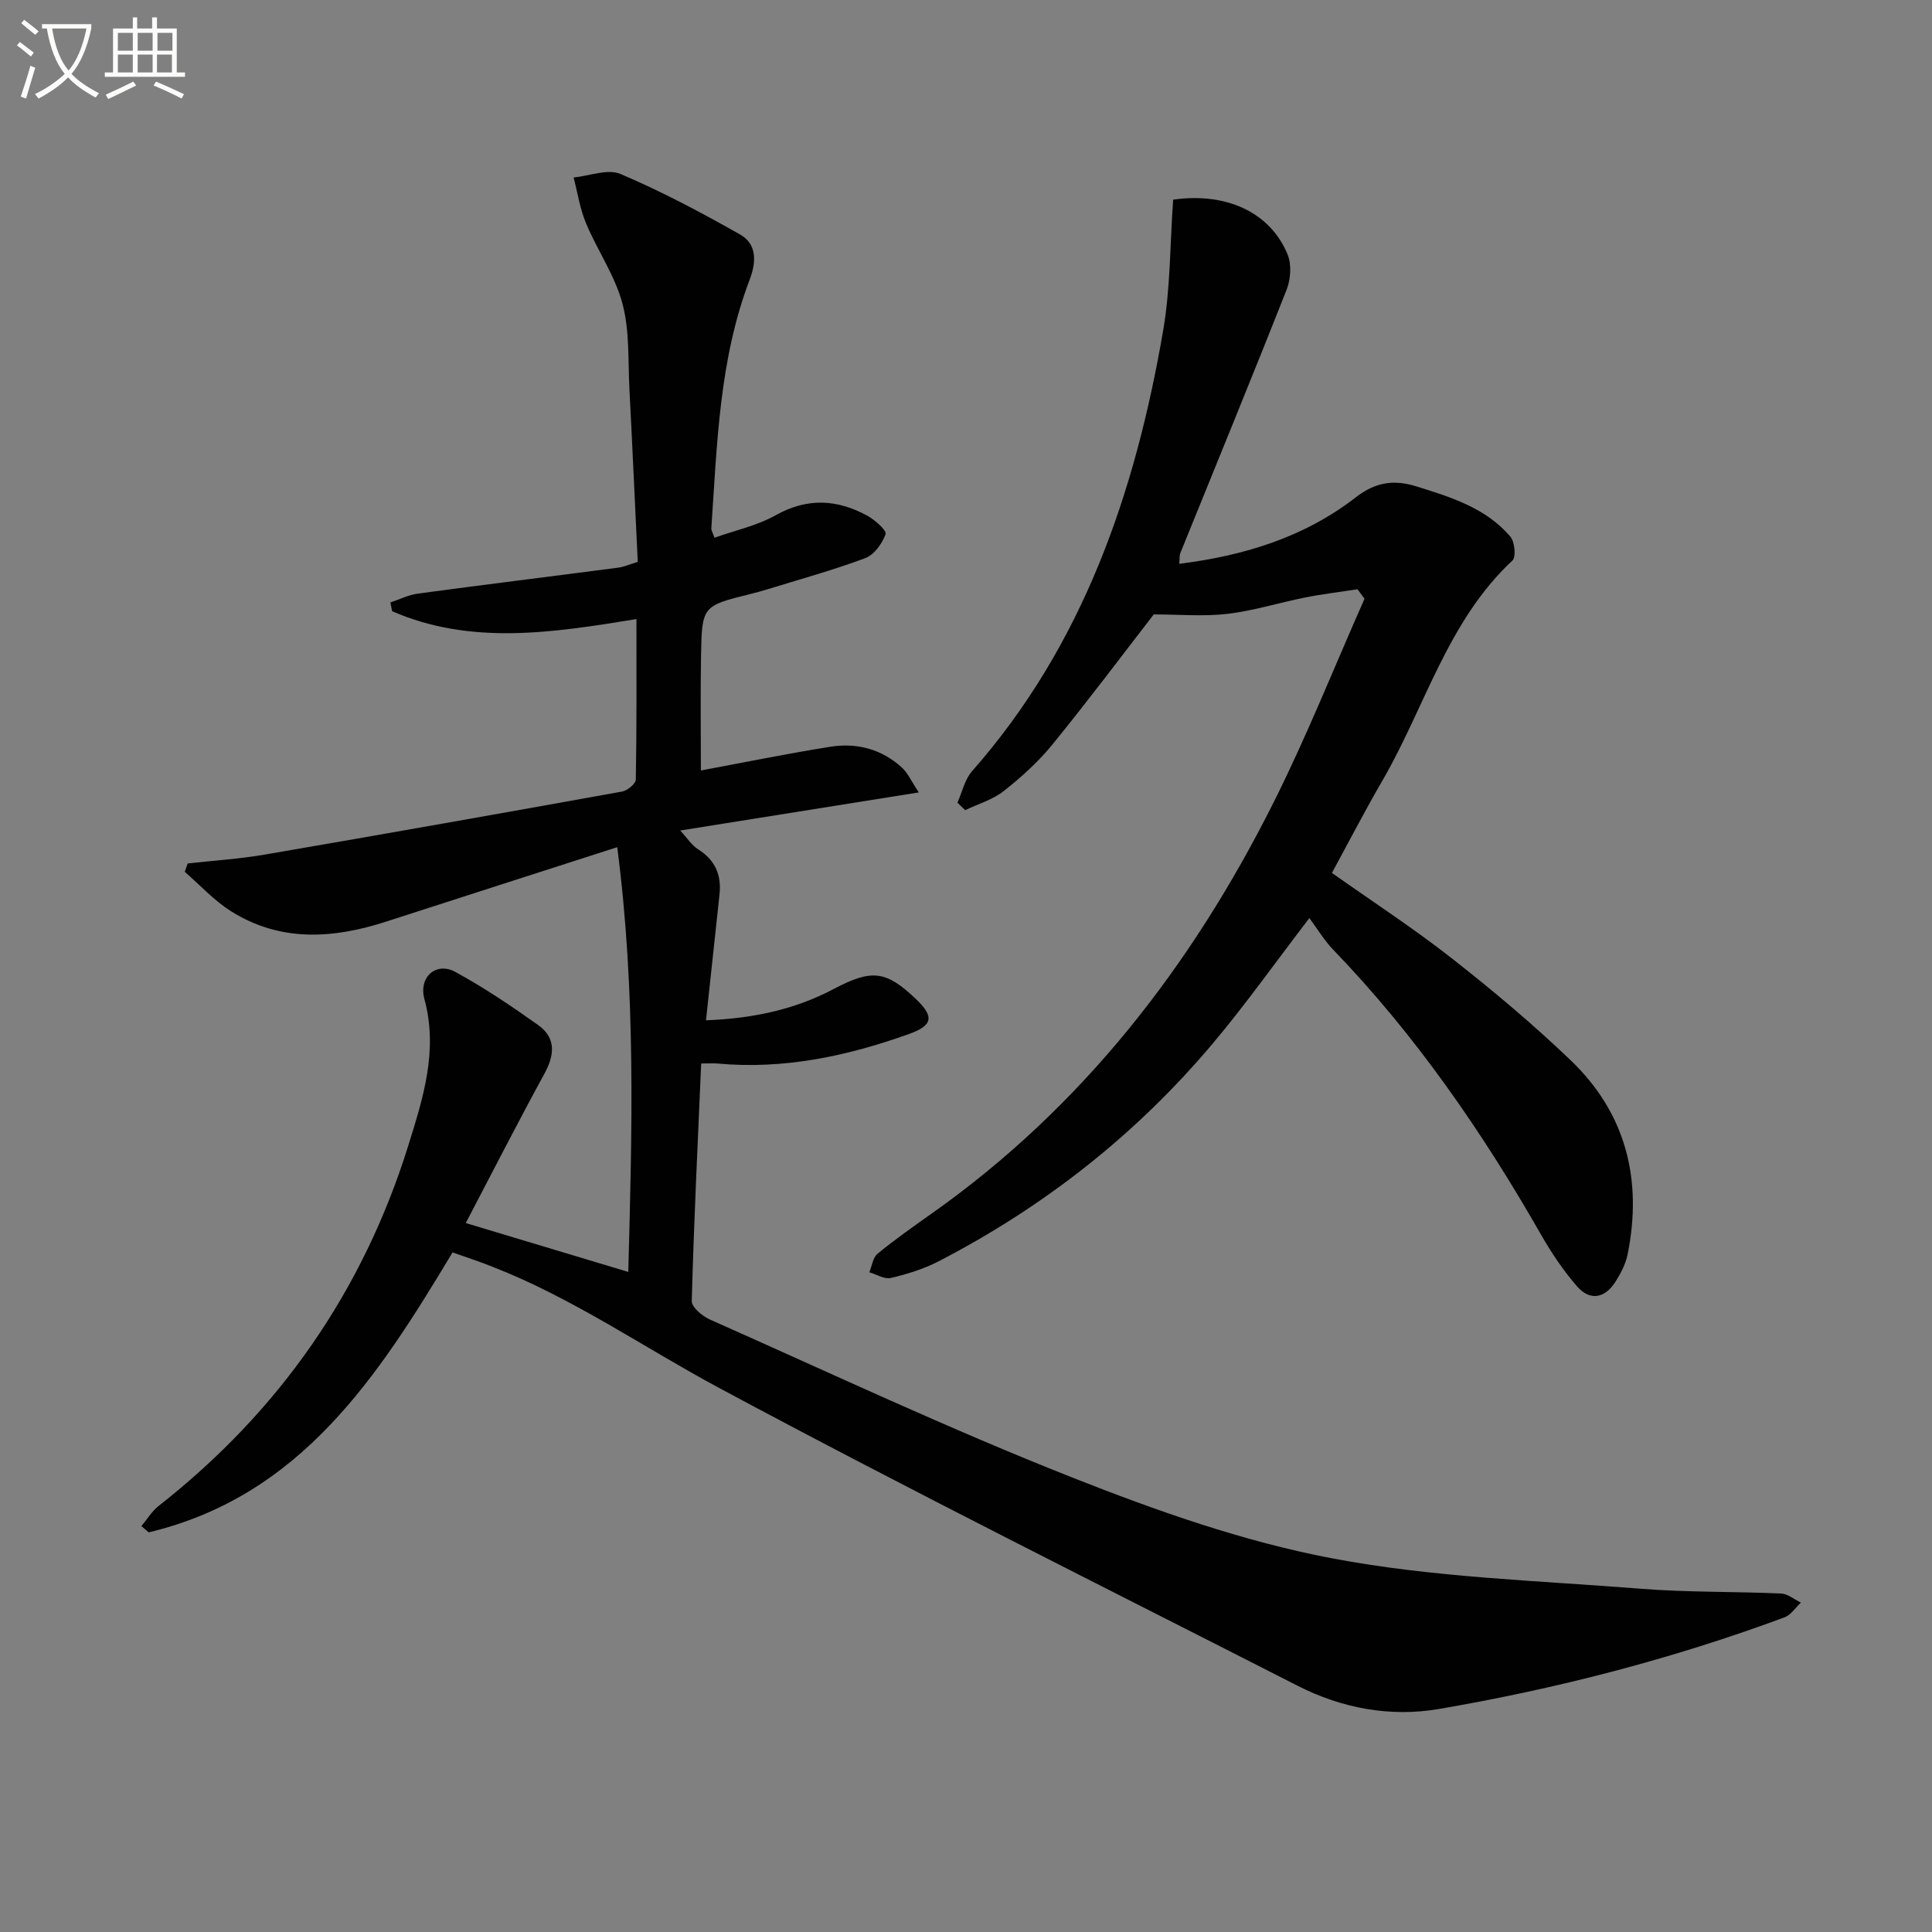
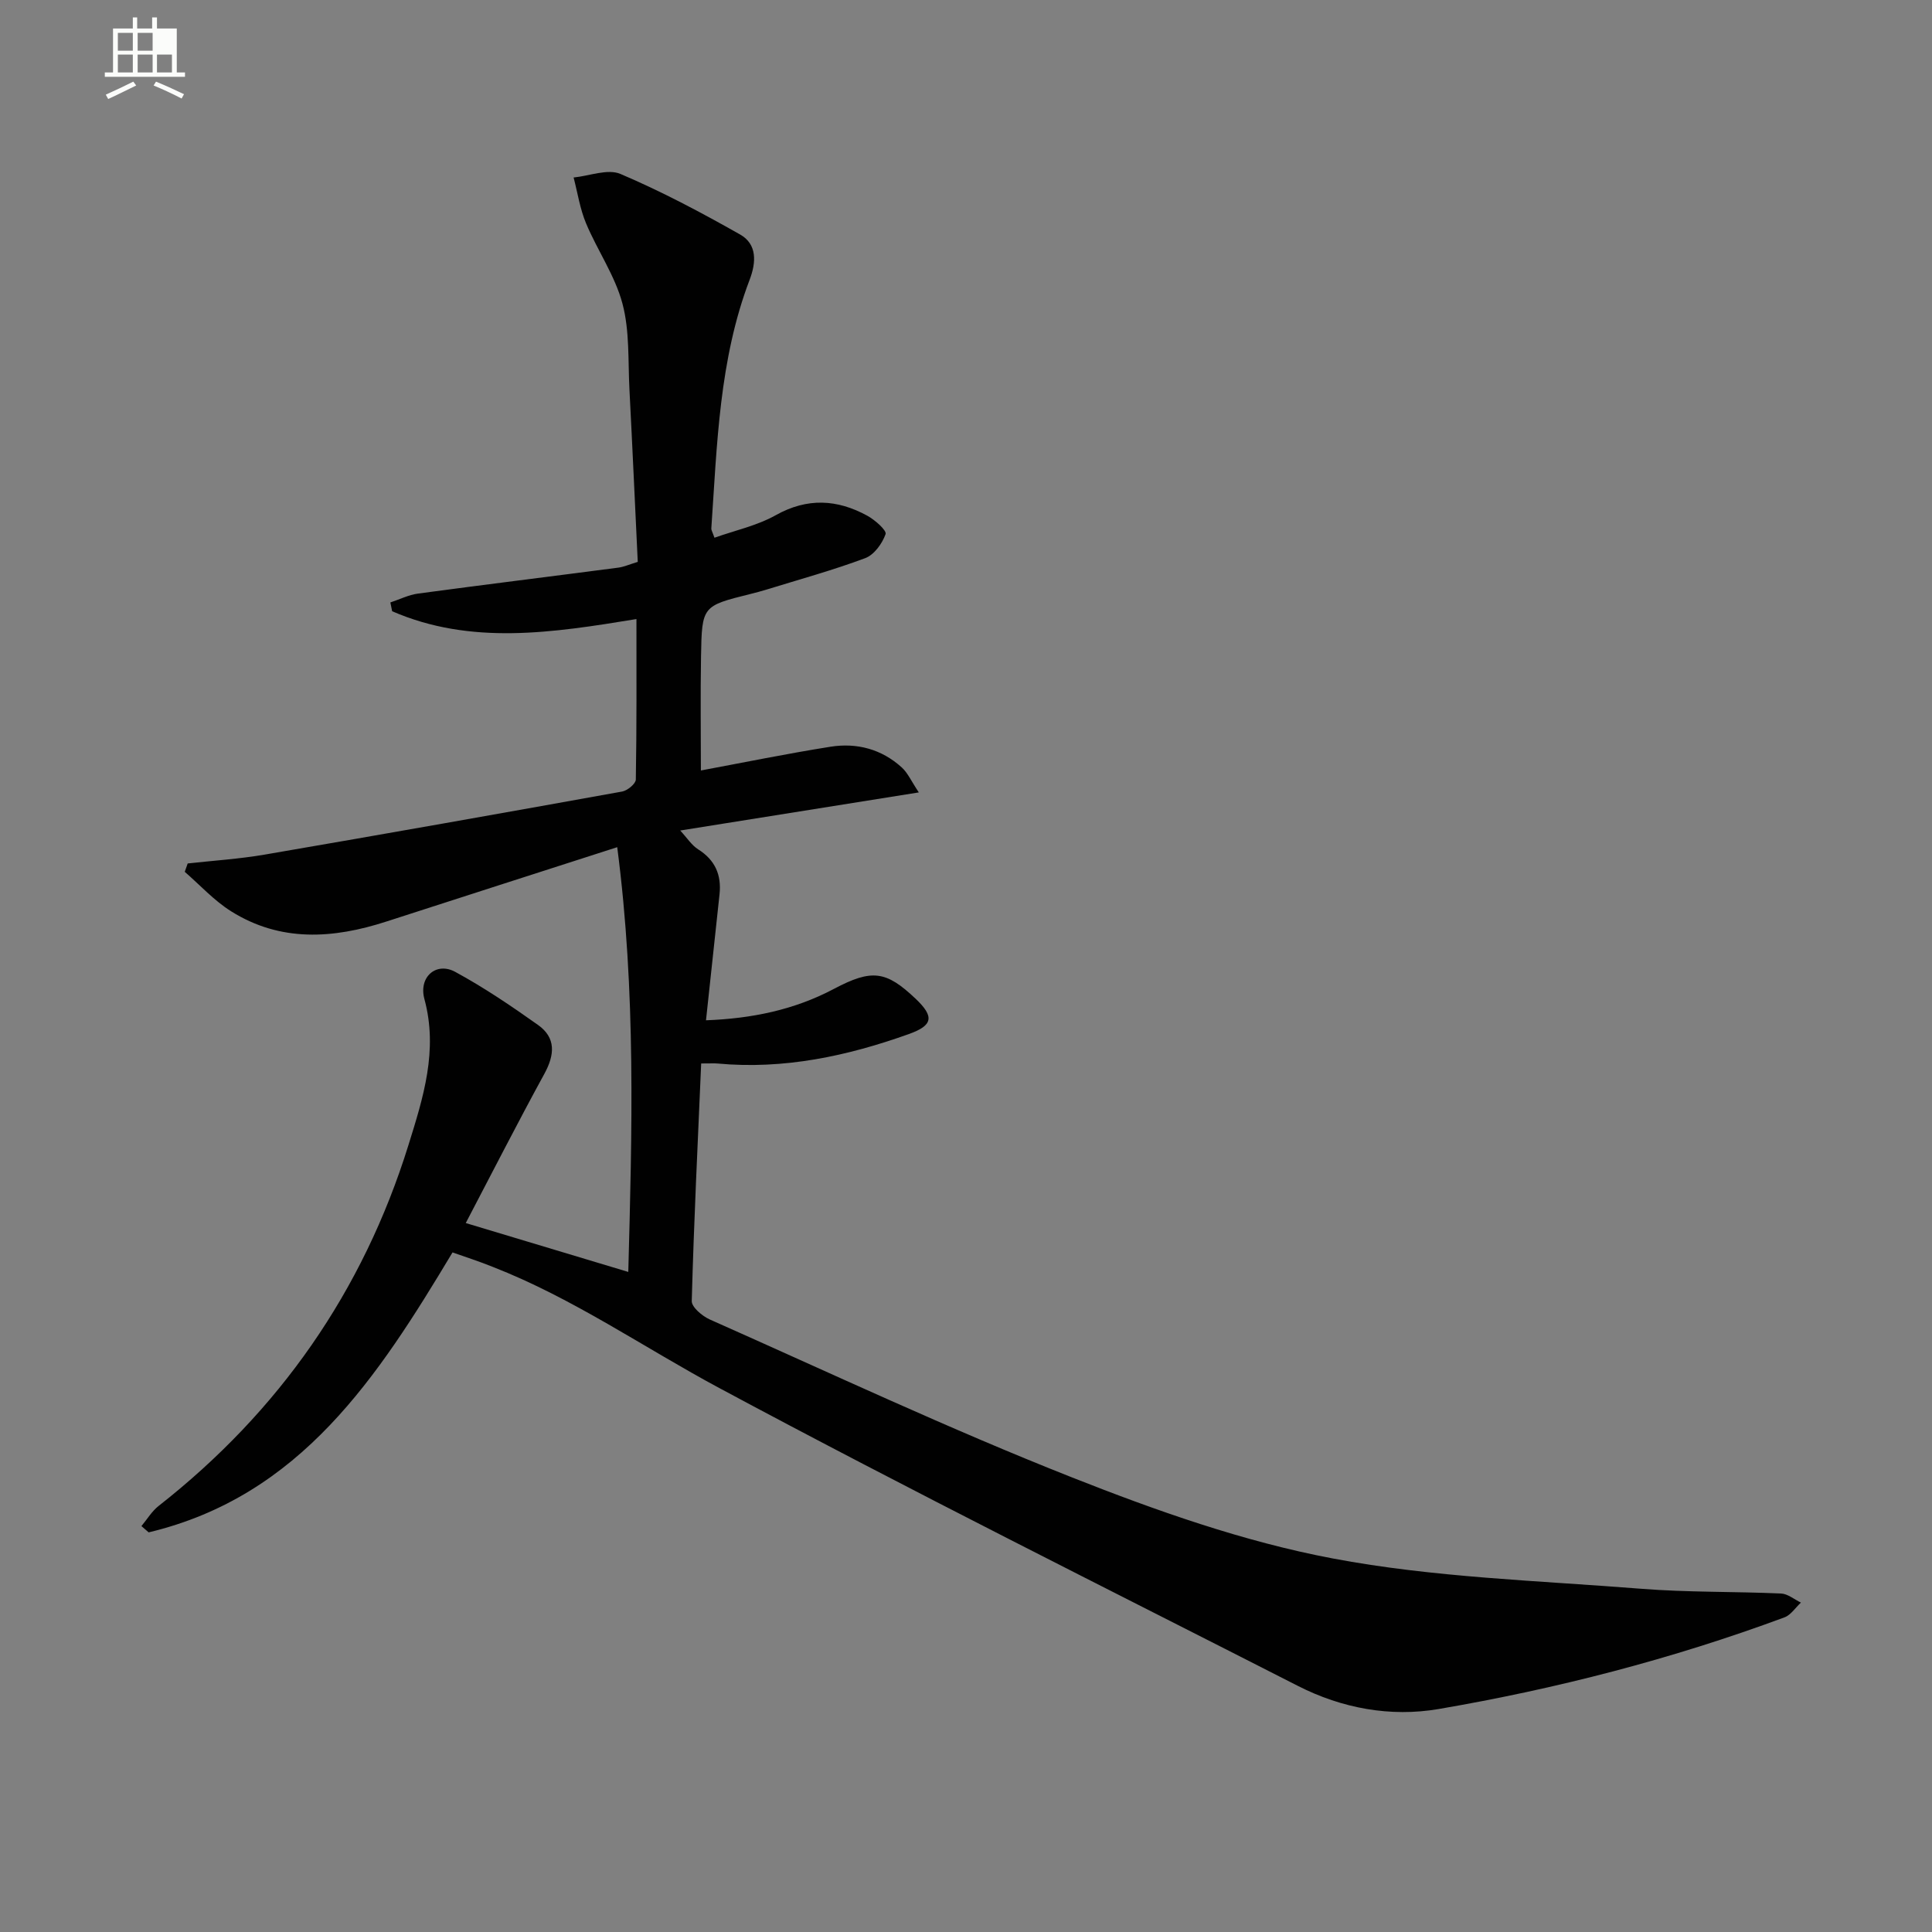
<svg xmlns="http://www.w3.org/2000/svg" enable-background="new 0 0 400 400" viewBox="0 0 400 400">
  <rect x="0" y="0" width="400" height="400" fill="#808080" stroke="none" />
-   <path d="m6.4 11.7c-1-.8-1.9-1.6-2.9-2.3l.6-.7c.9.7 1.9 1.4 2.9 2.2zm-2.1 8.3c.7-2.1 1.4-4.2 2-6.4.2.1.6.3 1 .4-.7 2.3-1.3 4.4-1.9 6.4zm3-12.8c-1.1-.9-2.1-1.7-2.9-2.4l.6-.7c1 .8 2 1.5 3 2.4zm1.4-1.3v-.9h10.2v.9c-.9 4.2-2.3 7.3-4.1 9.4 1.3 1.4 3.2 2.7 5.7 4-.2.2-.4.5-.7.9-2.5-1.4-4.4-2.7-5.7-4.2-1.4 1.5-3.5 3-6.1 4.4 0 0 0 0-.1-.1-.3-.4-.5-.7-.7-.8 2.7-1.3 4.7-2.8 6.2-4.2-1.8-2.2-3-5.3-3.7-9.4zm9.2 0h-7.1c.6 3.8 1.7 6.7 3.4 8.7 1.7-2 2.9-4.8 3.7-8.7z" fill="#fbfcfa" />
-   <path d="m31.6 3.6h.9v2.3h4.1v9.1h1.7v.9h-16.6v-.9h1.7v-9.1h4.1v-2.3h.9v2.3h3.1v-2.3zm-4 13.3.6.8c-1.9.9-3.8 1.9-5.8 2.8-.2-.3-.3-.6-.5-.9 2-.9 3.9-1.8 5.7-2.7zm-3.2-10.1v3.7h3.1v-3.7zm0 4.5v3.7h3.1v-3.7zm4.1-4.5v3.7h3.1v-3.7zm0 4.5v3.7h3.1v-3.7zm9.1 9.1c-2.1-1.1-4.1-2-5.8-2.7l.5-.8c2.2.9 4.1 1.8 5.8 2.6zm-1.9-13.6h-3.1v3.7h3.1zm-3.2 4.5v3.7h3.1v-3.7z" fill="#fbfcfa" />
+   <path d="m31.6 3.6h.9v2.3h4.1v9.1h1.7v.9h-16.6v-.9h1.7v-9.1h4.1v-2.3h.9v2.3h3.1v-2.3zm-4 13.3.6.8c-1.9.9-3.8 1.9-5.8 2.8-.2-.3-.3-.6-.5-.9 2-.9 3.9-1.8 5.7-2.7zm-3.2-10.1v3.7h3.1v-3.7zm0 4.5v3.7h3.1v-3.7zm4.1-4.5v3.7h3.1v-3.7zm0 4.5v3.7h3.1v-3.7zm9.1 9.1c-2.1-1.1-4.1-2-5.8-2.7l.5-.8c2.2.9 4.1 1.8 5.8 2.6zm-1.9-13.6h-3.1h3.1zm-3.2 4.5v3.7h3.1v-3.7z" fill="#fbfcfa" />
  <g fill="#010101">
    <path d="m93.69 259.3c-15.44 25.74-31.42 50.44-62.91 57.96-.5-.43-1-.87-1.5-1.3 1.18-1.4 2.15-3.07 3.56-4.17 24.95-19.57 42.3-44.43 51.72-74.7 3.05-9.8 6.19-19.6 3.31-30.24-1.25-4.61 2.47-7.76 6.37-5.64 5.95 3.23 11.6 7.06 17.13 10.98 3.79 2.68 3.48 6.2 1.33 10.14-5.56 10.17-10.82 20.49-16.27 30.89 11.32 3.4 22.2 6.68 33.65 10.12.77-28.93 1.62-57.87-2.29-87.94-16.6 5.35-32.2 10.34-47.78 15.39-11.03 3.58-21.94 4.31-32.18-2.13-3.52-2.21-6.41-5.41-9.58-8.16.2-.58.41-1.15.61-1.73 5.31-.59 10.66-.93 15.92-1.83 24.7-4.24 49.37-8.61 74.03-13.06 1.1-.2 2.81-1.61 2.83-2.48.19-10.96.13-21.93.13-33.23-17.36 2.84-34.23 5.48-50.58-1.62-.12-.61-.25-1.21-.37-1.82 1.92-.63 3.79-1.58 5.75-1.84 13.81-1.86 27.65-3.56 41.47-5.37 1.12-.15 2.2-.64 4-1.19-.57-11.83-1.1-23.76-1.72-35.69-.31-5.96.06-12.13-1.45-17.79-1.54-5.79-5.18-10.99-7.53-16.6-1.26-3-1.75-6.32-2.58-9.5 3.26-.32 7.04-1.86 9.69-.74 8.5 3.61 16.72 7.98 24.78 12.54 3.55 2.01 3.35 5.77 1.97 9.38-6.32 16.6-6.73 34.11-7.93 51.5-.02.3.2.62.65 1.9 4.25-1.51 8.81-2.49 12.7-4.67 6.53-3.65 12.72-3.29 18.94.11 1.59.87 4.06 3.06 3.79 3.81-.69 1.96-2.37 4.29-4.22 4.98-6.68 2.5-13.58 4.39-20.41 6.5-1.11.34-2.24.64-3.36.92-9.96 2.48-10.04 2.47-10.22 12.91-.14 7.92-.03 15.84-.03 23.63 8.65-1.61 17.72-3.47 26.85-4.92 5.45-.86 10.58.5 14.75 4.3 1.23 1.12 1.94 2.79 3.52 5.16-16.89 2.7-32.71 5.22-49.4 7.89 1.44 1.55 2.37 3.05 3.72 3.9 3.52 2.22 4.85 5.3 4.42 9.31-.92 8.56-1.84 17.11-2.8 26.08 9.47-.36 18.24-2.14 26.46-6.49 7.91-4.19 10.83-3.76 16.94 2.03 3.91 3.71 3.6 5.52-1.4 7.31-12.81 4.58-25.9 7.37-39.61 6.1-.64-.06-1.3-.01-3.39-.01-.71 16.48-1.51 32.83-1.95 49.19-.03 1.26 2.17 3.11 3.73 3.81 24.89 11.05 49.57 22.66 74.89 32.66 17.54 6.93 35.64 13.34 54.08 16.82 20.95 3.96 42.55 4.58 63.9 6.28 9.61.76 19.29.55 28.93.98 1.39.06 2.74 1.22 4.11 1.88-1.13 1.04-2.08 2.57-3.41 3.06-23.26 8.62-47.21 14.8-71.62 18.98-9.95 1.7-20-.14-29.13-4.8-39.99-20.39-80.19-40.42-119.74-61.64-15.64-8.39-30.3-18.62-46.97-25.12-2.72-1.1-5.52-2-8.3-2.98z" />
-     <path d="m281.06 122c-3.62.56-7.27.99-10.86 1.71-5.36 1.06-10.64 2.74-16.04 3.38-4.93.58-9.98.12-15.29.12-6.48 8.37-13.54 17.8-20.97 26.92-2.92 3.59-6.45 6.78-10.09 9.65-2.28 1.8-5.3 2.67-7.98 3.95-.54-.51-1.08-1.02-1.61-1.54.99-2.19 1.51-4.79 3.03-6.52 23.03-26.14 33.77-57.64 39.56-91.17 1.53-8.87 1.42-18.02 2.08-27.16 10.83-1.57 20.04 2.51 23.68 11.31.86 2.08.67 5.14-.18 7.3-7.19 18.23-14.65 36.36-22 54.52-.22.55-.14 1.23-.24 2.26 13.53-1.69 25.92-5.53 36.56-13.77 3.96-3.07 7.74-3.75 12.5-2.27 7.21 2.25 14.4 4.45 19.49 10.41.91 1.07 1.22 4.21.44 4.94-13.5 12.59-18.09 30.39-26.97 45.65-3.58 6.16-6.85 12.5-10.41 19.04 8.33 5.89 16.83 11.42 24.78 17.65 8.5 6.66 16.81 13.64 24.61 21.1 11.49 10.98 14.94 24.75 11.84 40.18-.41 2.05-1.47 4.07-2.62 5.85-2.18 3.35-5.26 3.82-7.86.82-2.8-3.23-5.25-6.86-7.38-10.58-12.18-21.32-26.01-41.41-43.12-59.14-1.83-1.9-3.21-4.24-4.92-6.53-7.25 9.47-13.19 17.85-19.77 25.69-15.91 18.97-35.05 34.03-57.05 45.4-3.06 1.58-6.47 2.63-9.84 3.42-1.32.31-2.96-.75-4.45-1.18.55-1.31.74-3.05 1.71-3.84 3.6-2.95 7.41-5.64 11.21-8.32 31.2-22.05 53.83-51.3 70.78-85.11 6.89-13.75 12.59-28.1 18.83-42.17-.49-.67-.97-1.32-1.45-1.97z" />
  </g>
</svg>